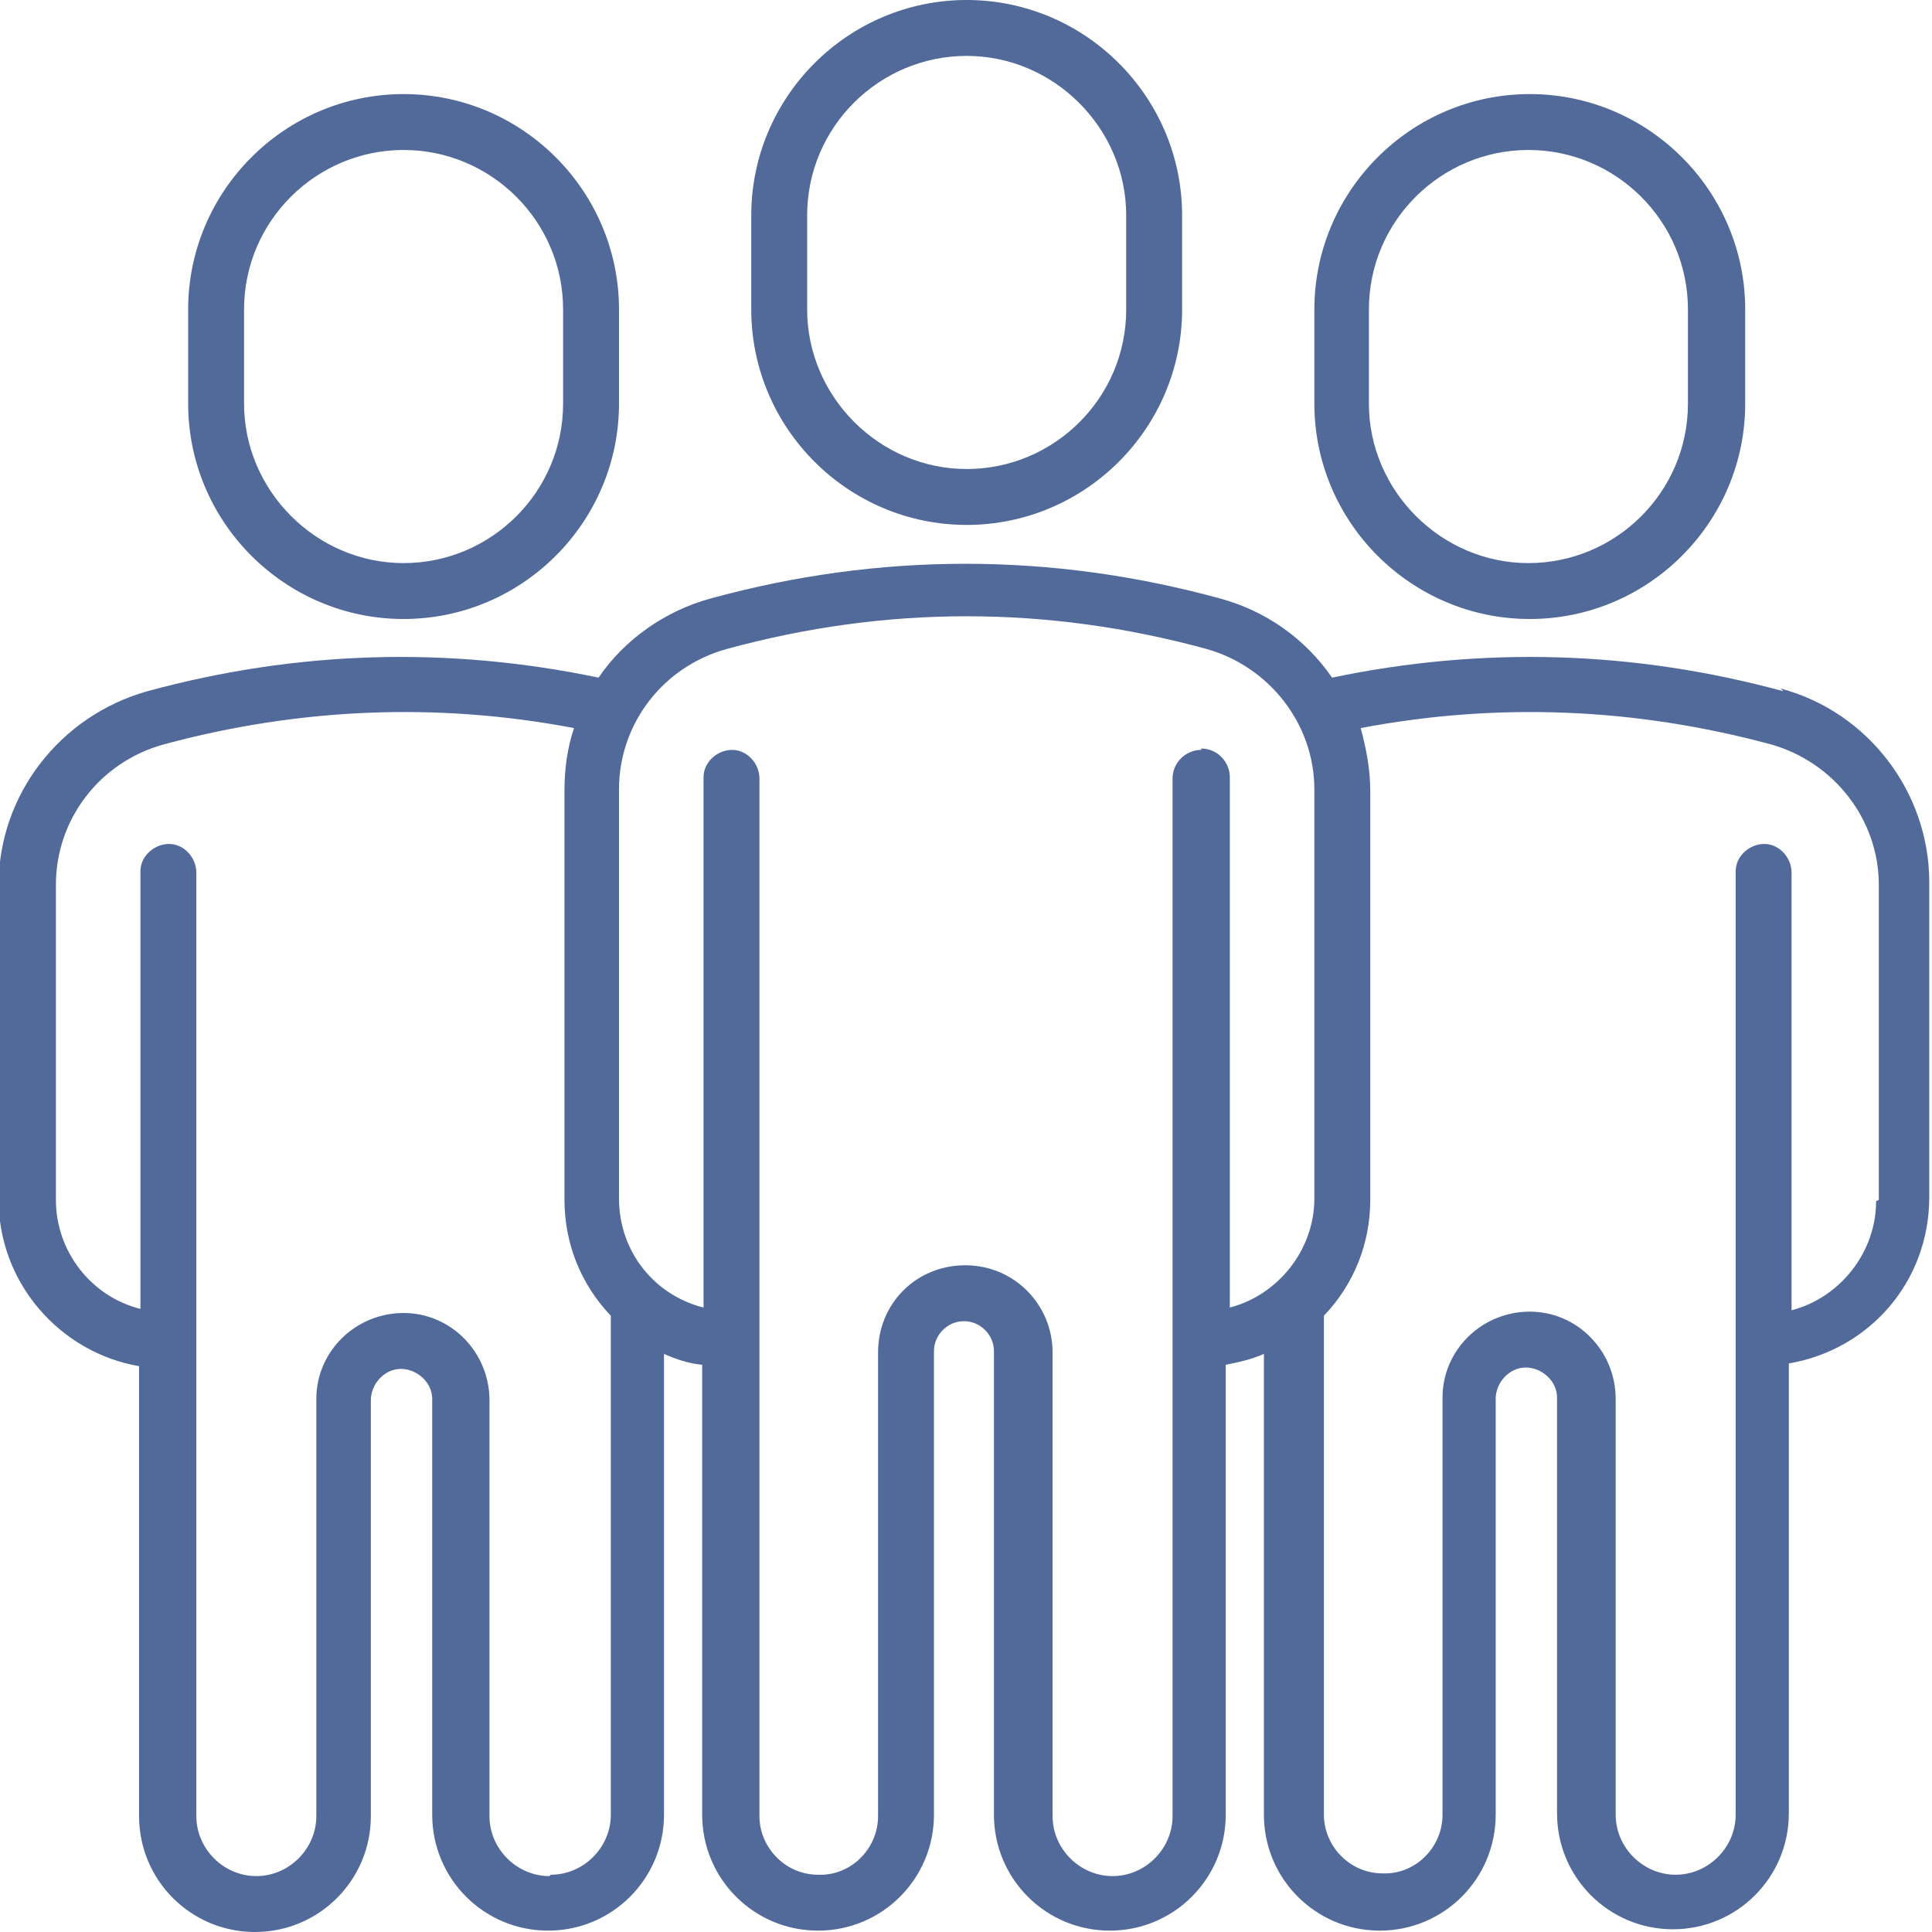
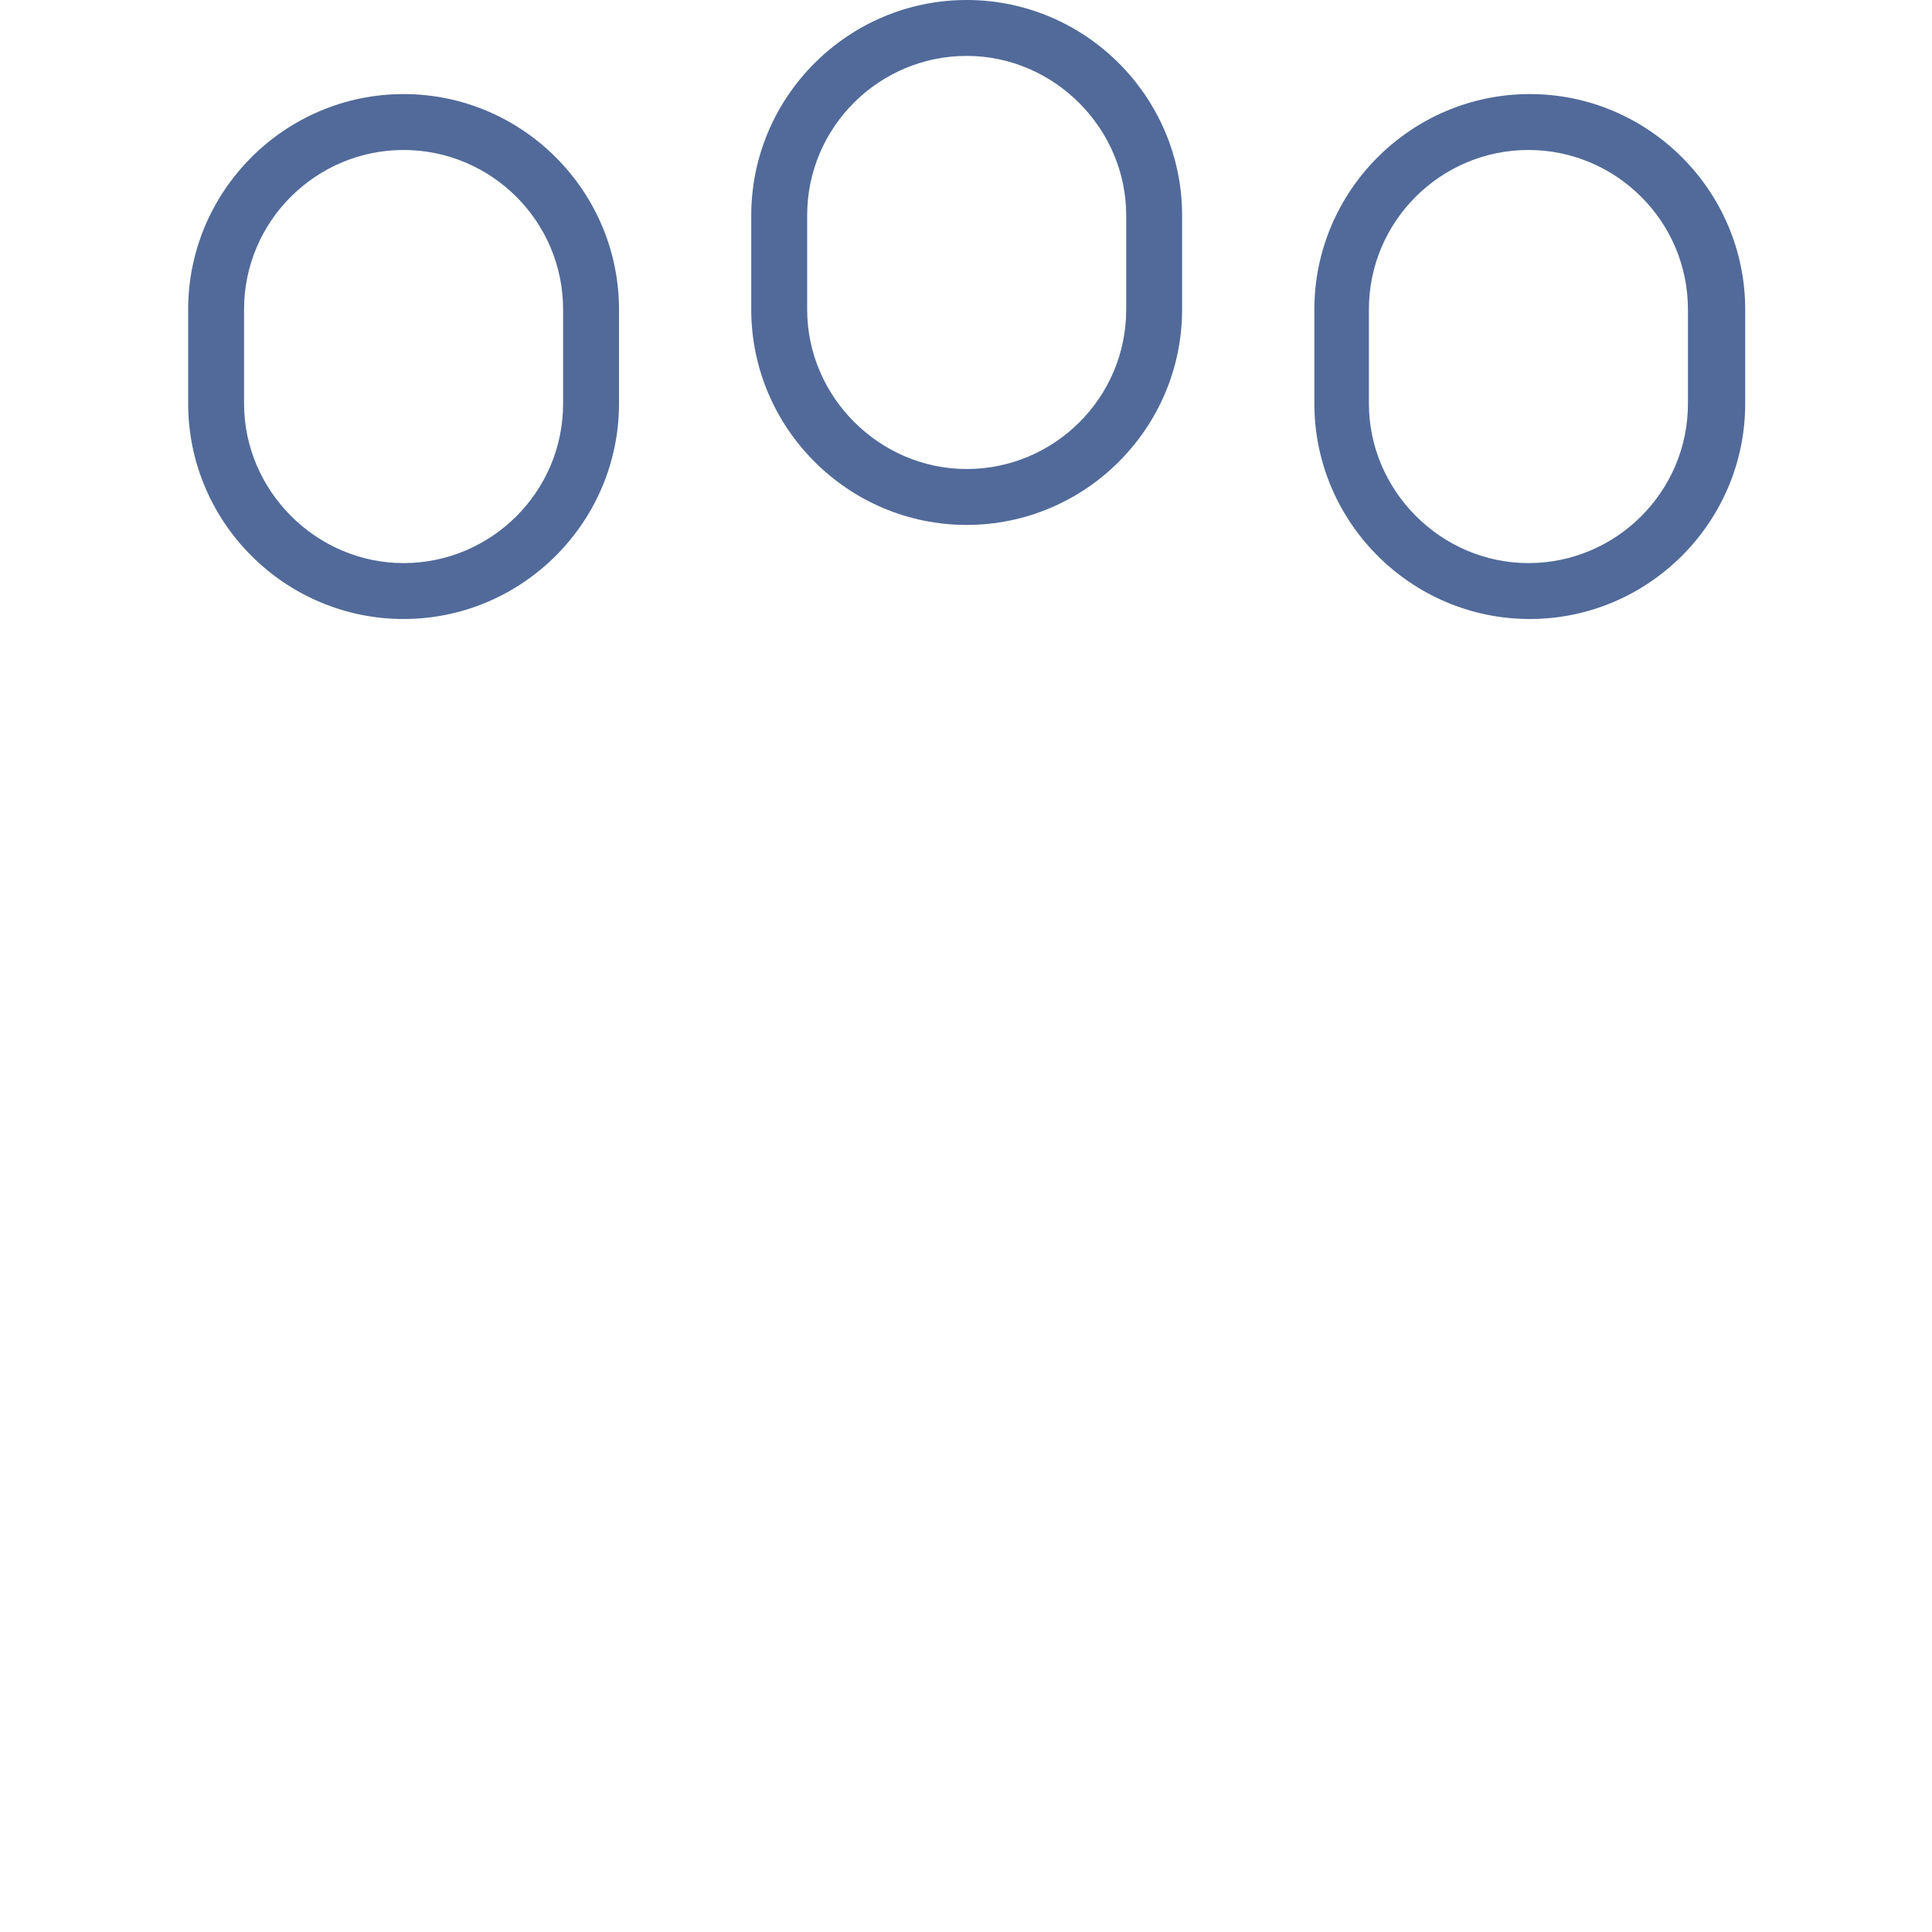
<svg xmlns="http://www.w3.org/2000/svg" id="Layer_1" viewBox="0 0 14.17 14.17">
  <defs>
    <style>.cls-1{fill:#516a9a;}</style>
  </defs>
  <path class="cls-1" d="M2.96,4.54c.87,0,1.58-.71,1.58-1.58v-.69c0-.87-.71-1.58-1.58-1.58s-1.58.71-1.58,1.58v.69c0,.87.71,1.58,1.58,1.58ZM1.79,2.27c0-.65.53-1.17,1.17-1.17s1.17.52,1.17,1.17v.69c0,.65-.53,1.17-1.17,1.17s-1.17-.53-1.17-1.17v-.69Z" />
  <path class="cls-1" d="M11.22,4.54c.87,0,1.58-.71,1.58-1.58v-.69c0-.87-.71-1.58-1.58-1.58s-1.58.71-1.58,1.58v.69c0,.87.71,1.58,1.58,1.58ZM10.04,2.27c0-.65.53-1.17,1.17-1.17s1.17.52,1.17,1.17v.69c0,.65-.53,1.17-1.17,1.17s-1.17-.53-1.17-1.17v-.69Z" />
-   <path class="cls-1" d="M13.08,5.07c-1.1-.3-2.21-.33-3.31-.1-.2-.29-.49-.49-.82-.58-1.24-.34-2.5-.34-3.74,0-.33.09-.63.3-.82.58-1.1-.23-2.21-.2-3.31.1-.64.18-1.09.76-1.09,1.42v2.31c0,.61.45,1.12,1.03,1.22v3.3c0,.47.38.85.85.85s.85-.38.85-.85v-3.05c0-.12.1-.23.22-.23.12,0,.23.1.23.22,0,0,0,0,0,0v3.05c0,.47.38.85.85.85s.85-.38.85-.85v-3.38c.09.04.18.07.28.08v3.3c0,.47.38.85.85.85s.85-.38.85-.85v-3.4c0-.12.1-.22.22-.22s.22.1.22.22v3.4c0,.47.38.85.85.85s.85-.38.85-.85v-3.3c.1-.02.19-.04.28-.08v3.38c0,.47.38.85.85.85s.85-.38.85-.85v-3.05c0-.12.1-.23.22-.23.12,0,.23.1.23.22,0,0,0,0,0,0v3.05c0,.47.38.85.85.85s.85-.38.85-.85v-3.3c.59-.1,1.03-.6,1.03-1.22v-2.31c0-.66-.45-1.25-1.09-1.42ZM4.03,13.76c-.24,0-.44-.2-.44-.44v-3.05c0-.35-.28-.64-.63-.64-.35,0-.64.28-.64.63,0,0,0,0,0,.01v3.05c0,.24-.2.44-.44.44-.24,0-.44-.2-.44-.44v-6.92c0-.11-.09-.21-.2-.21-.11,0-.21.09-.21.2,0,0,0,0,0,0v3.21c-.36-.09-.62-.42-.62-.8v-2.31c0-.48.32-.9.79-1.03,1-.27,2.01-.31,3.01-.12-.05.15-.07.3-.07.46v3c0,.32.12.62.34.85v3.66c0,.24-.2.44-.44.44ZM8.81,5.5c-.11,0-.21.09-.21.21v7.61c0,.24-.2.44-.44.44-.24,0-.44-.2-.44-.44v-3.4c0-.35-.28-.64-.64-.64s-.64.28-.64.64h0v3.4c0,.24-.2.44-.44.43-.24,0-.43-.2-.43-.43v-7.61c0-.11-.09-.21-.2-.21s-.21.09-.21.2c0,0,0,0,0,0v3.89c-.36-.09-.62-.41-.62-.8v-3c0-.48.32-.9.79-1.03,1.17-.32,2.35-.32,3.52,0,.46.13.79.55.79,1.03v3c0,.38-.27.71-.62.8v-3.89c0-.11-.09-.21-.21-.21h0ZM13.76,8.81c0,.38-.27.71-.62.8v-3.21c0-.11-.09-.21-.2-.21s-.21.09-.21.2c0,0,0,0,0,0v6.92c0,.24-.2.44-.44.44-.24,0-.44-.2-.44-.44v-3.05c0-.35-.28-.64-.63-.64s-.64.28-.64.63c0,0,0,0,0,.01v3.05c0,.24-.2.44-.44.43-.24,0-.43-.2-.43-.43v-3.66c.22-.23.34-.53.34-.85v-3c0-.16-.03-.31-.07-.46,1-.19,2.01-.15,3.01.12.46.13.79.55.79,1.03v2.31Z" />
-   <path class="cls-1" d="M7.09,3.85c.87,0,1.58-.71,1.58-1.58v-.69c0-.87-.71-1.58-1.58-1.58s-1.58.71-1.58,1.58v.69c0,.87.71,1.58,1.58,1.58ZM5.92,1.58c0-.65.53-1.17,1.17-1.17s1.17.53,1.17,1.17v.69c0,.65-.53,1.17-1.17,1.17s-1.17-.53-1.17-1.17v-.69Z" />
+   <path class="cls-1" d="M7.09,3.85c.87,0,1.58-.71,1.58-1.58v-.69c0-.87-.71-1.58-1.58-1.58s-1.58.71-1.58,1.58v.69c0,.87.71,1.58,1.58,1.58ZM5.92,1.58c0-.65.53-1.17,1.17-1.17s1.17.53,1.17,1.17v.69c0,.65-.53,1.17-1.17,1.17s-1.17-.53-1.17-1.17Z" />
</svg>